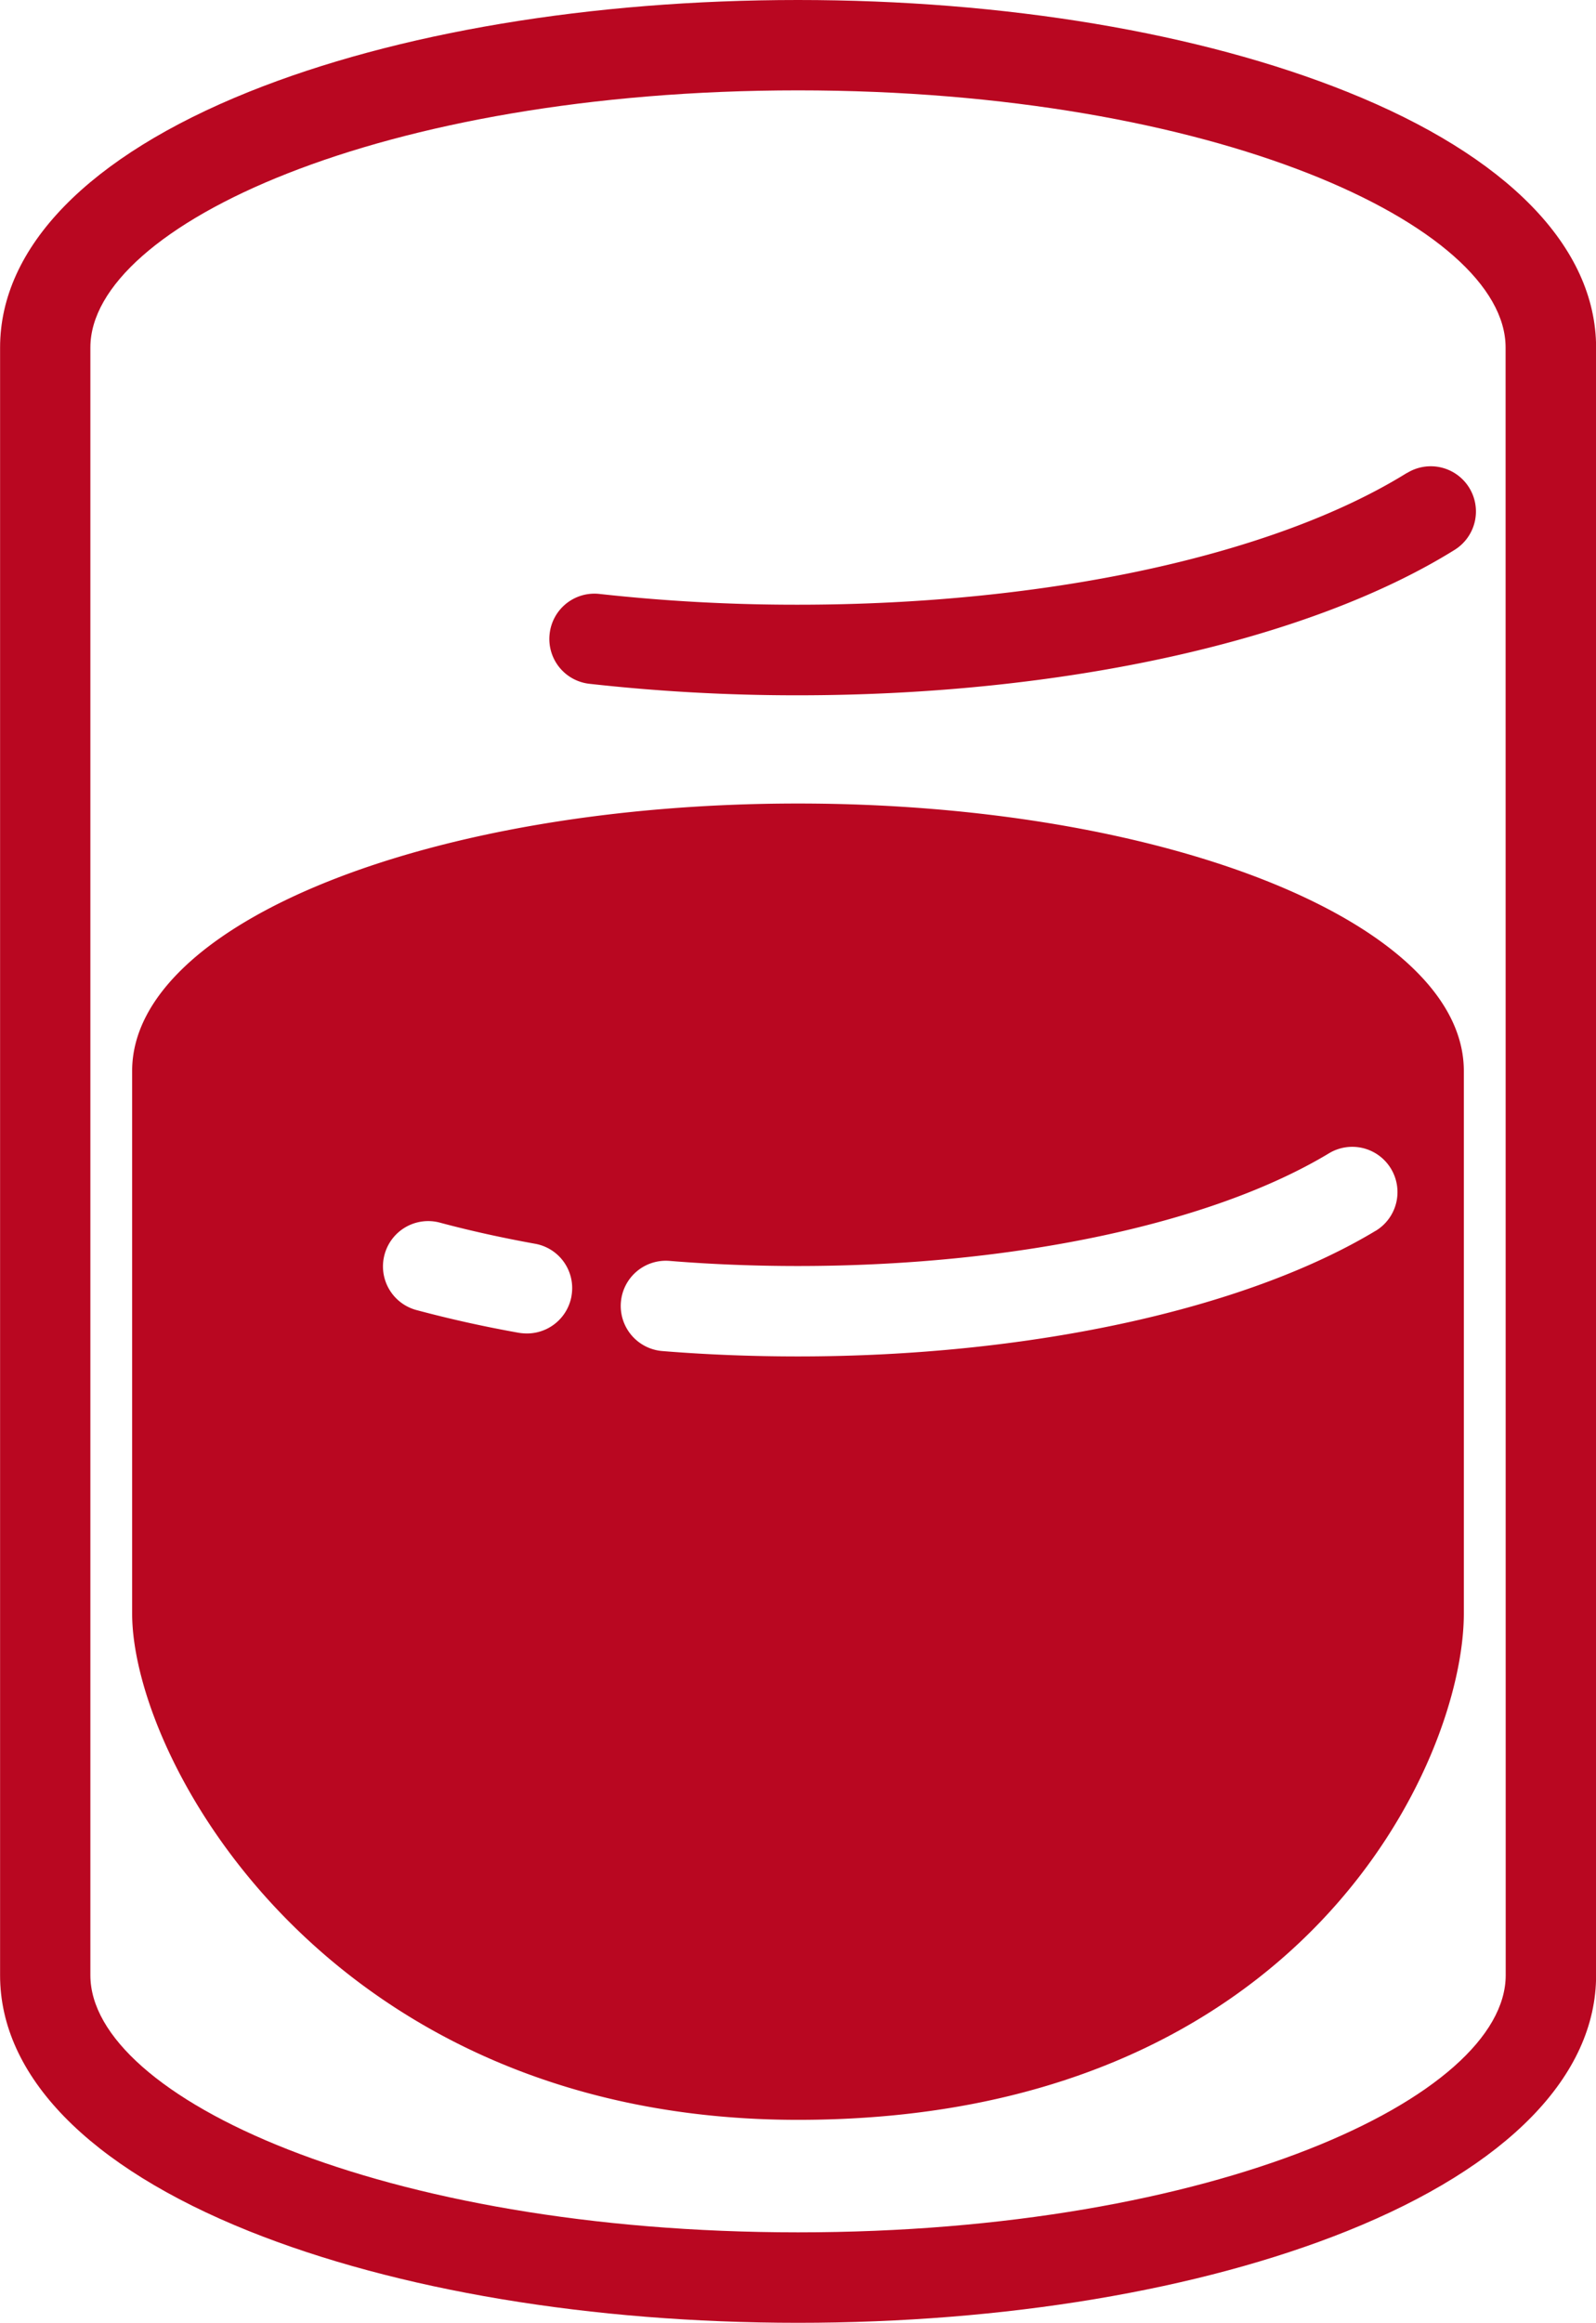
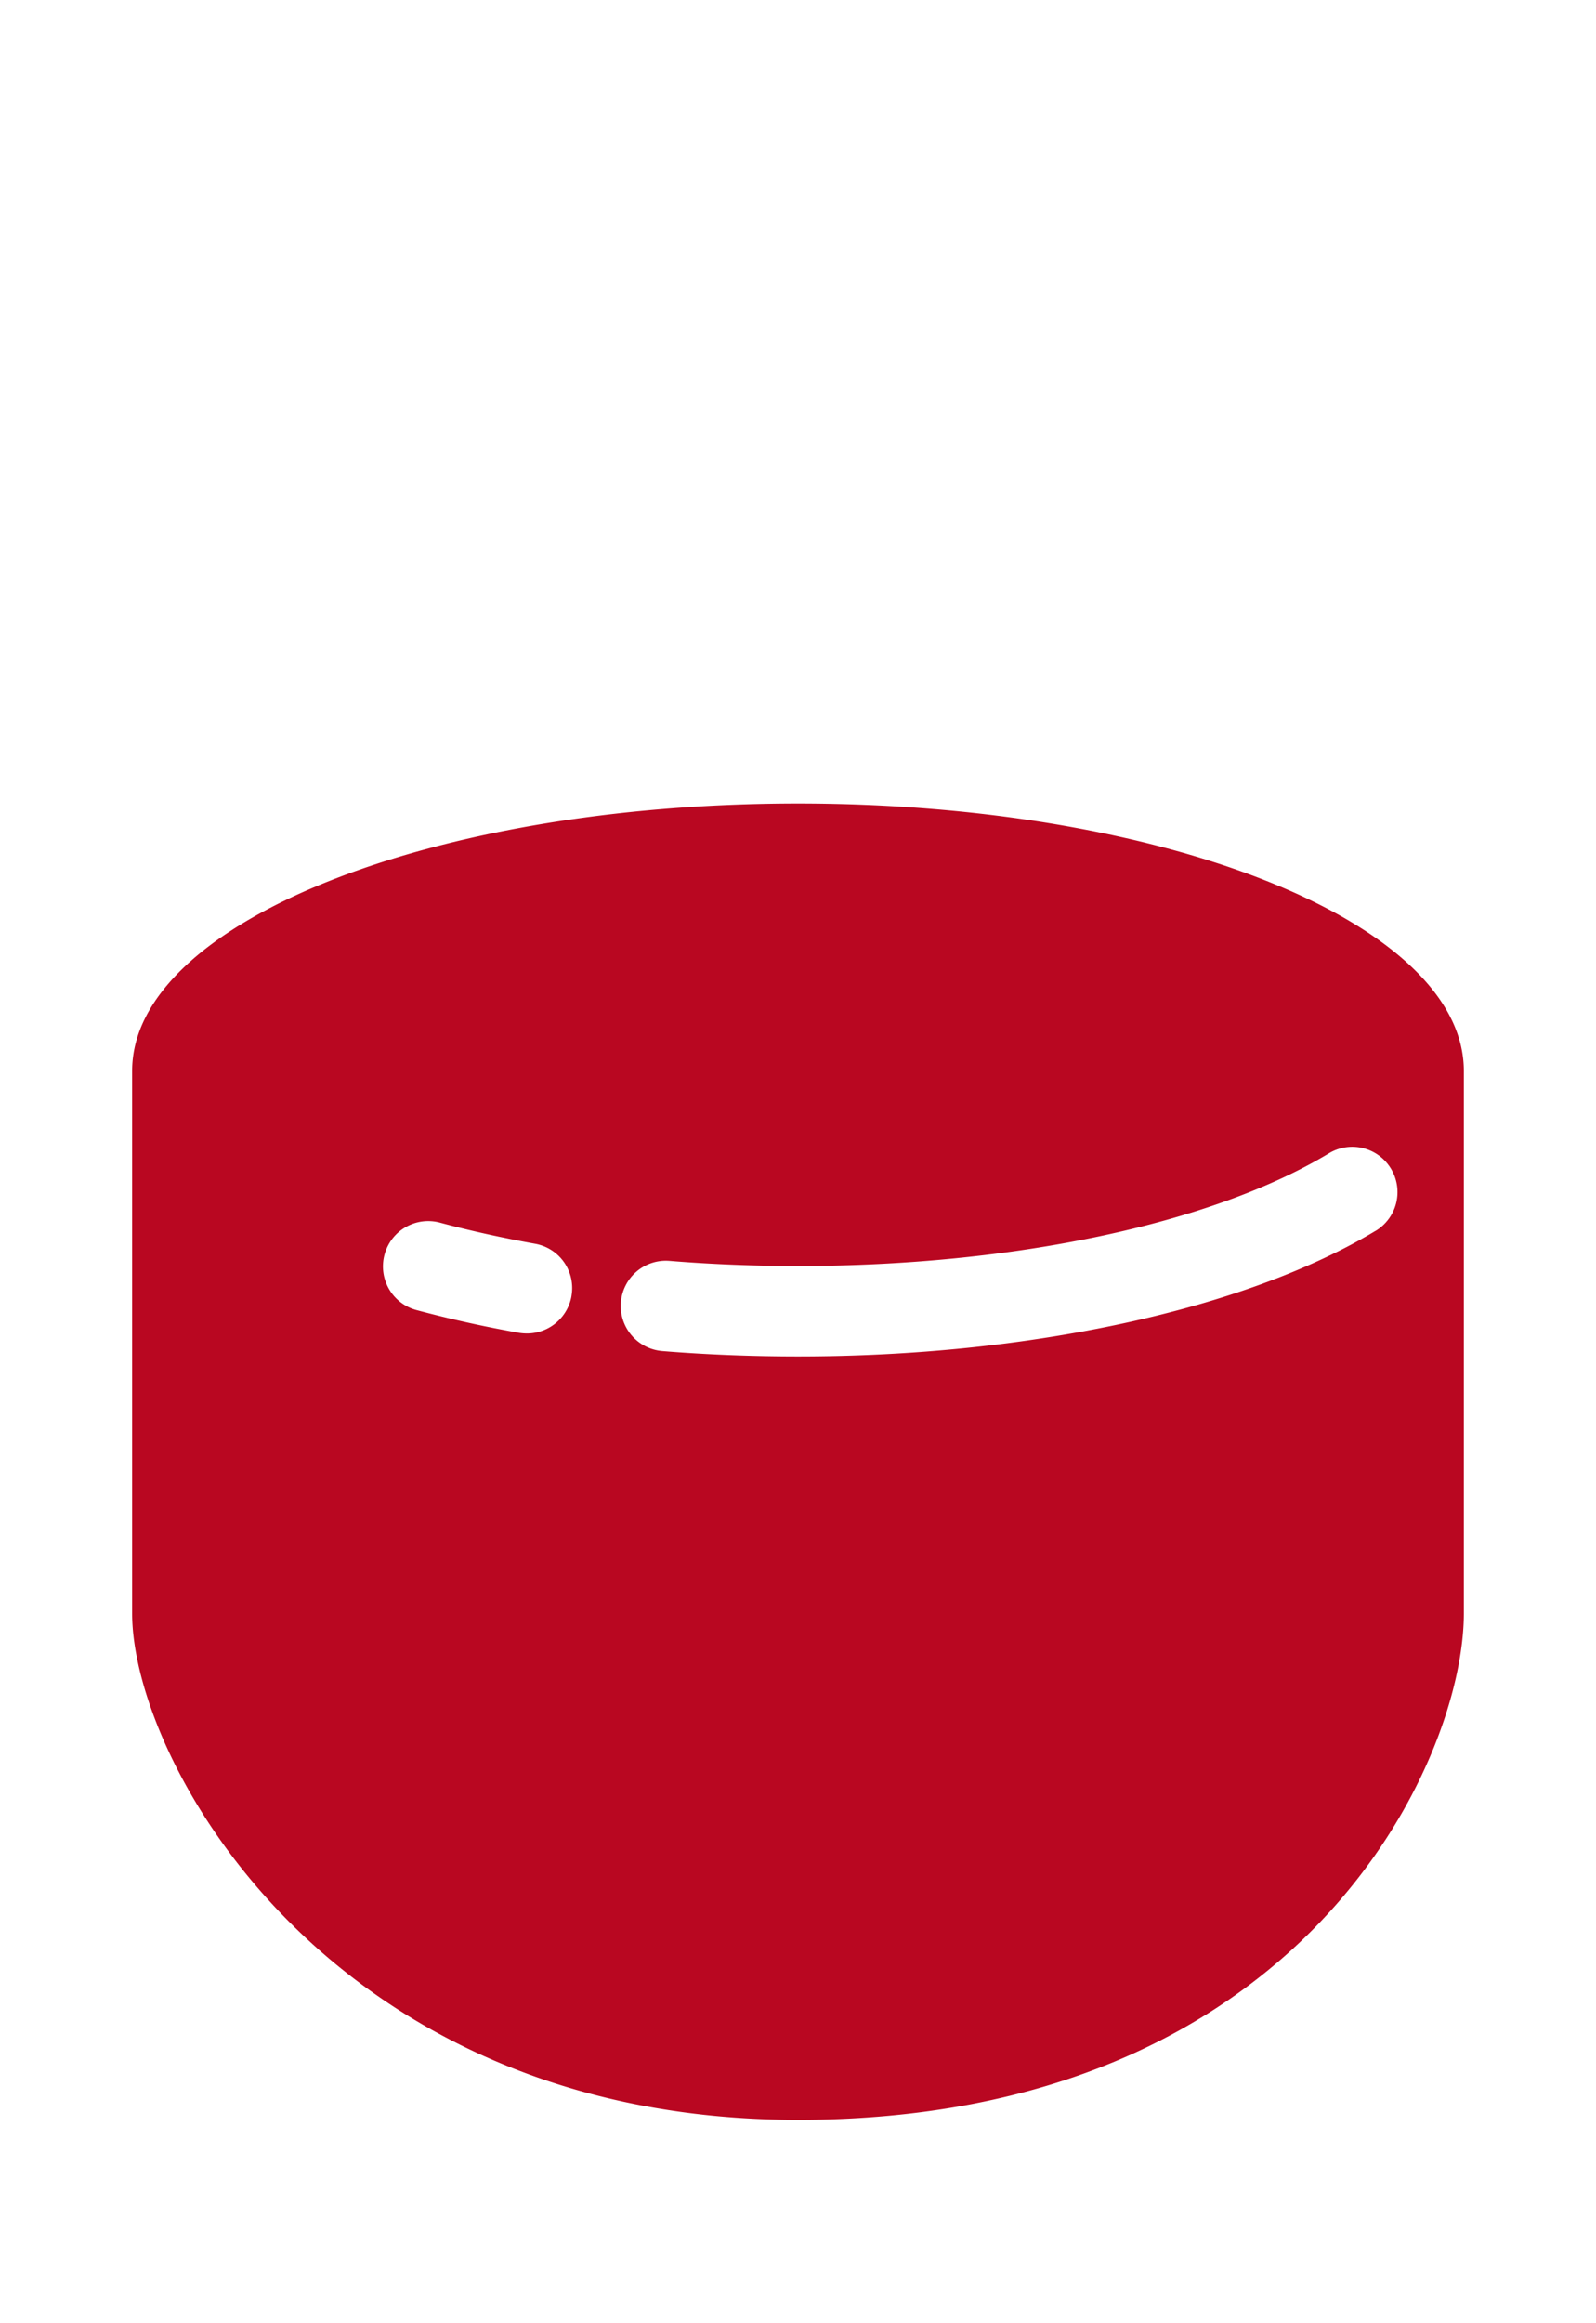
<svg xmlns="http://www.w3.org/2000/svg" width="59.387" height="86.365" viewBox="0 0 59.387 86.365">
  <g fill="#b90721">
-     <path d="M50.127 3.414C44.639 1.214 37.384 0 29.693 0S14.748 1.212 9.263 3.414c-5.97 2.4-9.26 5.772-9.26 9.508v60.525c0 3.736 3.29 7.112 9.26 9.508 5.488 2.2 12.743 3.41 20.434 3.41s14.946-1.212 20.434-3.414c5.97-2.4 9.26-5.772 9.26-9.508V12.919c-.008-3.733-3.294-7.112-9.264-9.505zm5.9 70.029c0 4.521-10.813 9.559-26.329 9.559S3.363 77.965 3.363 73.444V12.919c0-4.521 10.813-9.559 26.329-9.559s26.331 5.038 26.331 9.559z" />
    <path d="M29.693 29.876c-13.684 0-24.776 4.451-24.776 9.943v20.174c0 5.492 7.349 18.826 24.776 18.826 18.776 0 24.776-13.334 24.776-18.826V39.819c.001-5.492-11.092-9.943-24.776-9.943zm-8.428 18.317a1.683 1.683 0 0 1-1.651 1.387 1.977 1.977 0 0 1-.3-.023 45.744 45.744 0 0 1-3.818-.847 1.68 1.68 0 0 1-1.188-2.059 1.682 1.682 0 0 1 2.059-1.192c1.119.3 2.311.563 3.538.785a1.673 1.673 0 0 1 1.359 1.946zm29.919-2.428c-4.863 2.925-12.9 4.669-21.49 4.669-1.7 0-3.4-.066-5.049-.2a1.683 1.683 0 0 1-1.542-1.81 1.678 1.678 0 0 1 1.81-1.542c1.561.128 3.169.19 4.781.19 8.009 0 15.4-1.565 19.758-4.191a1.681 1.681 0 0 1 2.307.575 1.683 1.683 0 0 1-.575 2.311z" />
-     <path data-name="パス 536" d="M52.352 17.584c-4.937 3.064-13.4 4.9-22.659 4.9a66.525 66.525 0 0 1-7.384-.4 1.676 1.676 0 0 0-1.857 1.484 1.676 1.676 0 0 0 1.484 1.857 69.472 69.472 0 0 0 7.756.427c9.854 0 18.989-2.02 24.434-5.407a1.681 1.681 0 0 0 .54-2.315 1.681 1.681 0 0 0-2.315-.54z" />
  </g>
</svg>